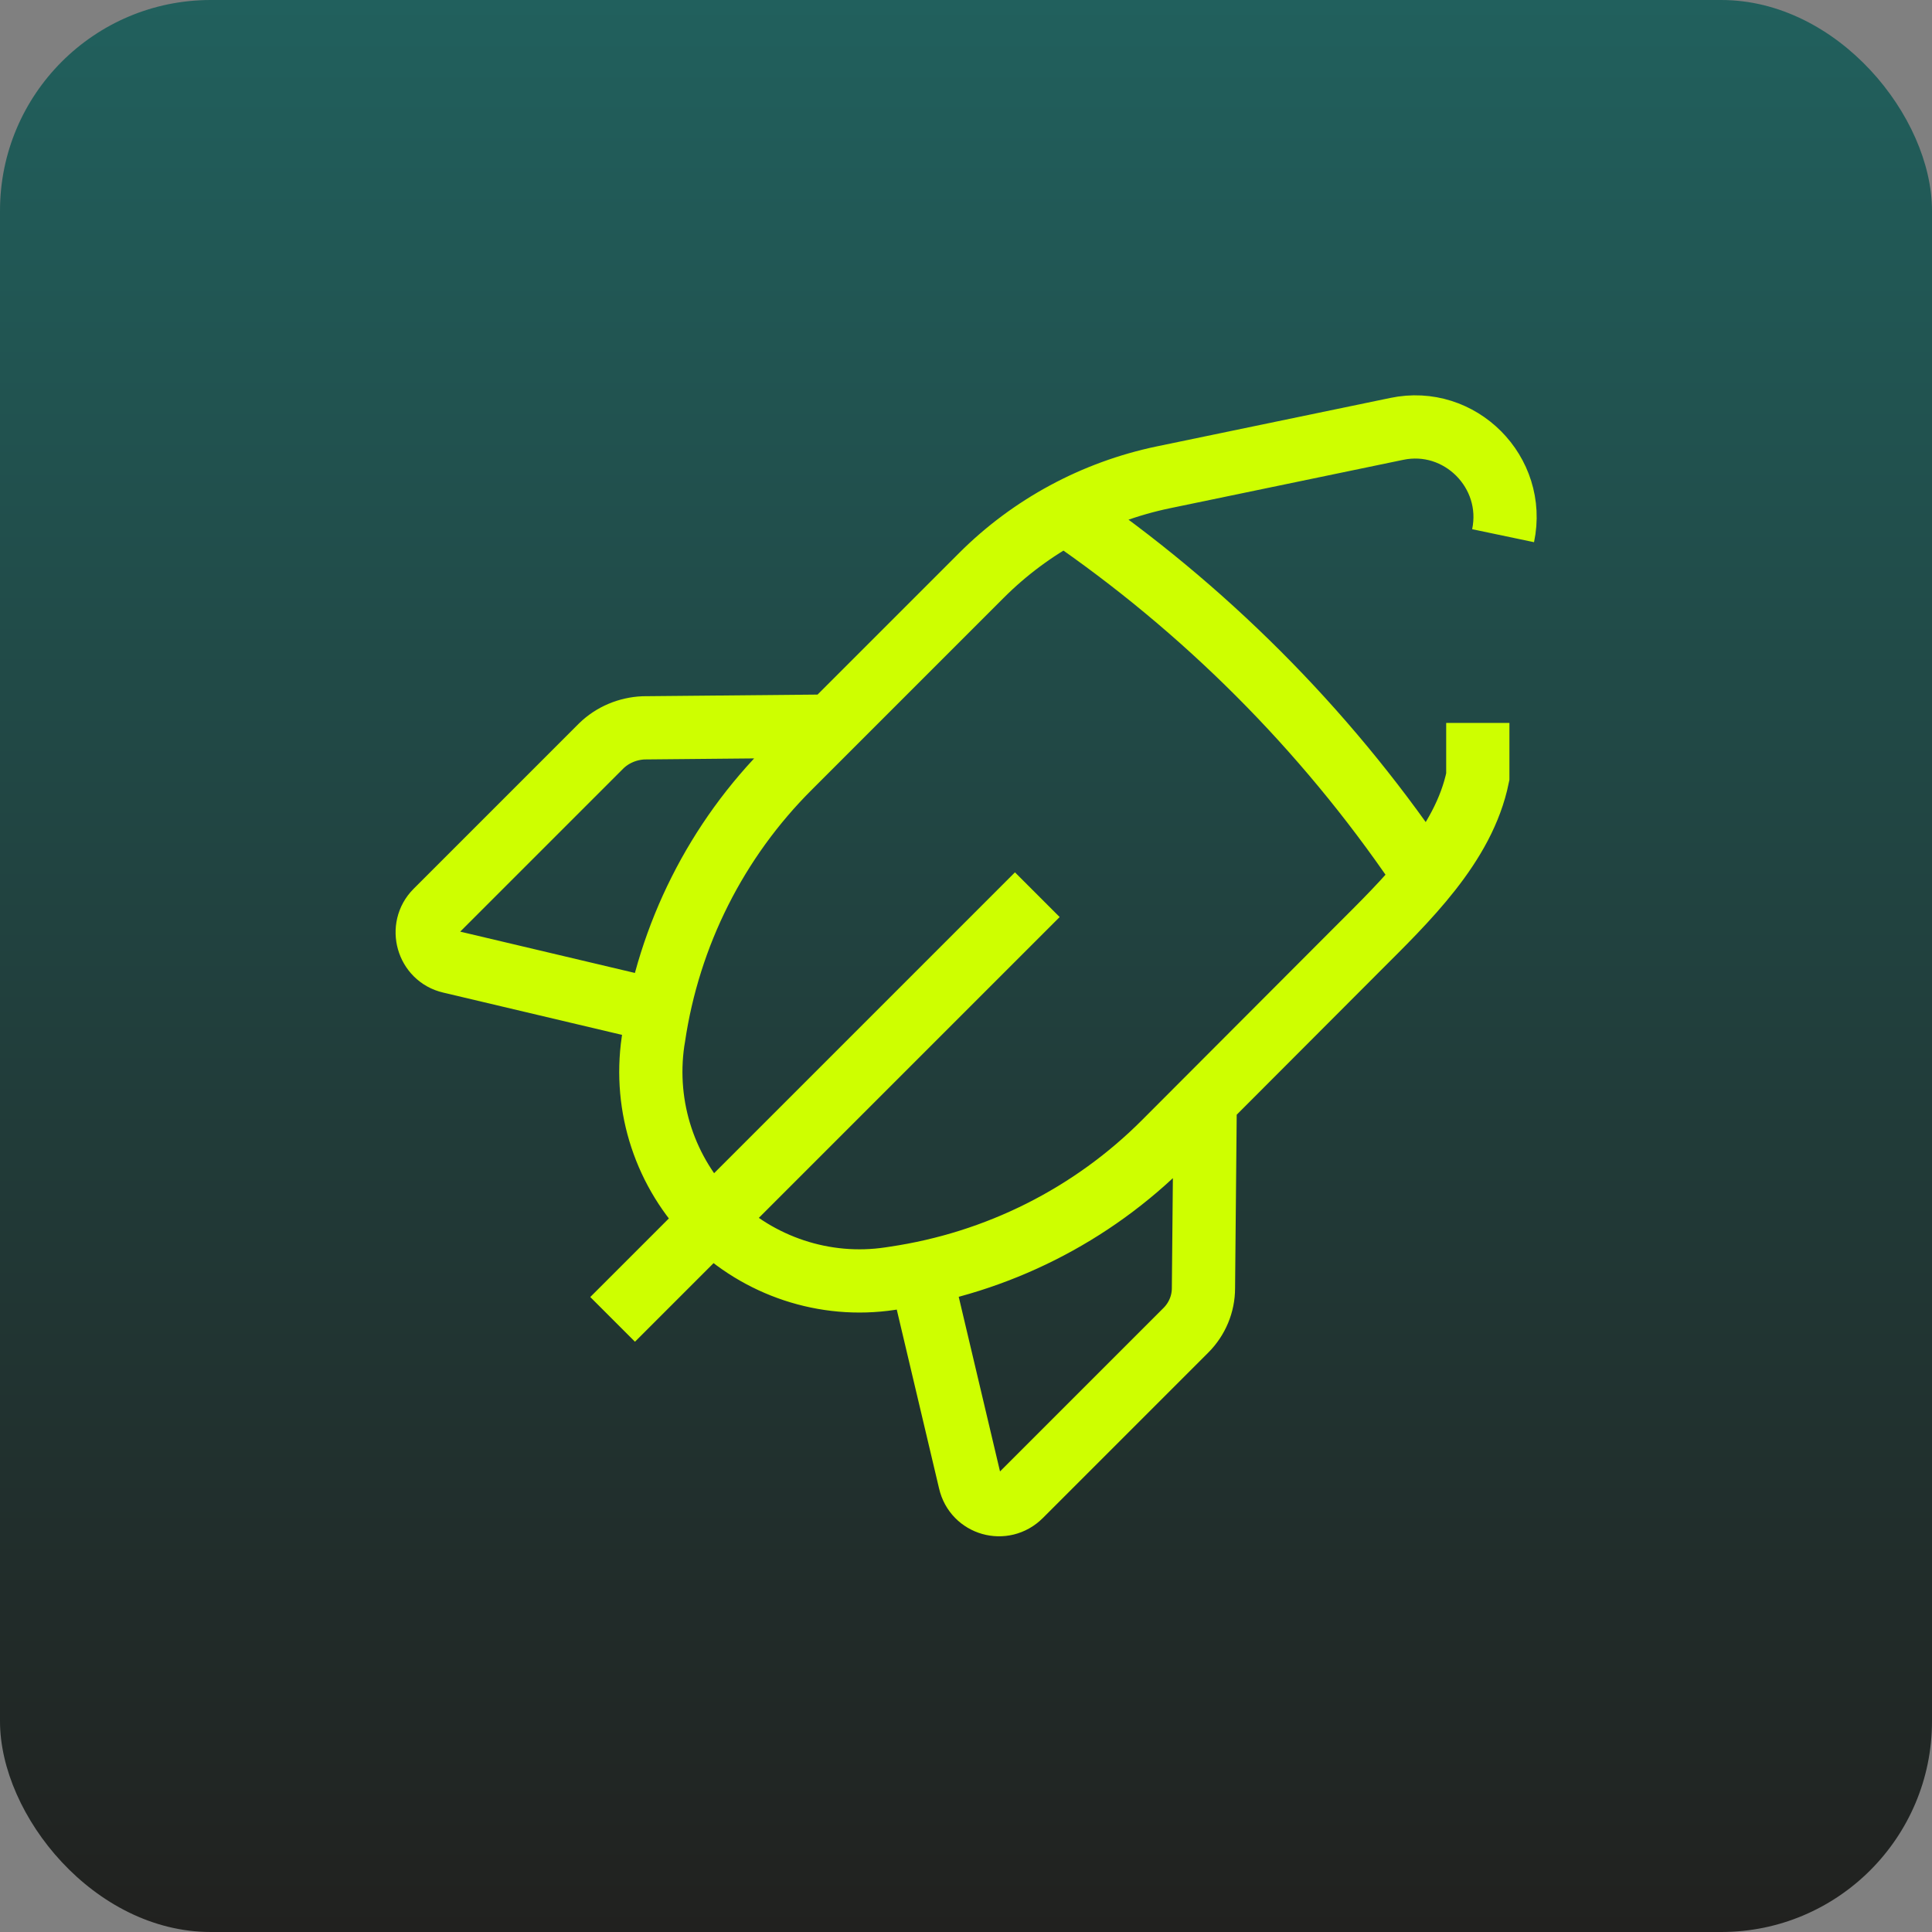
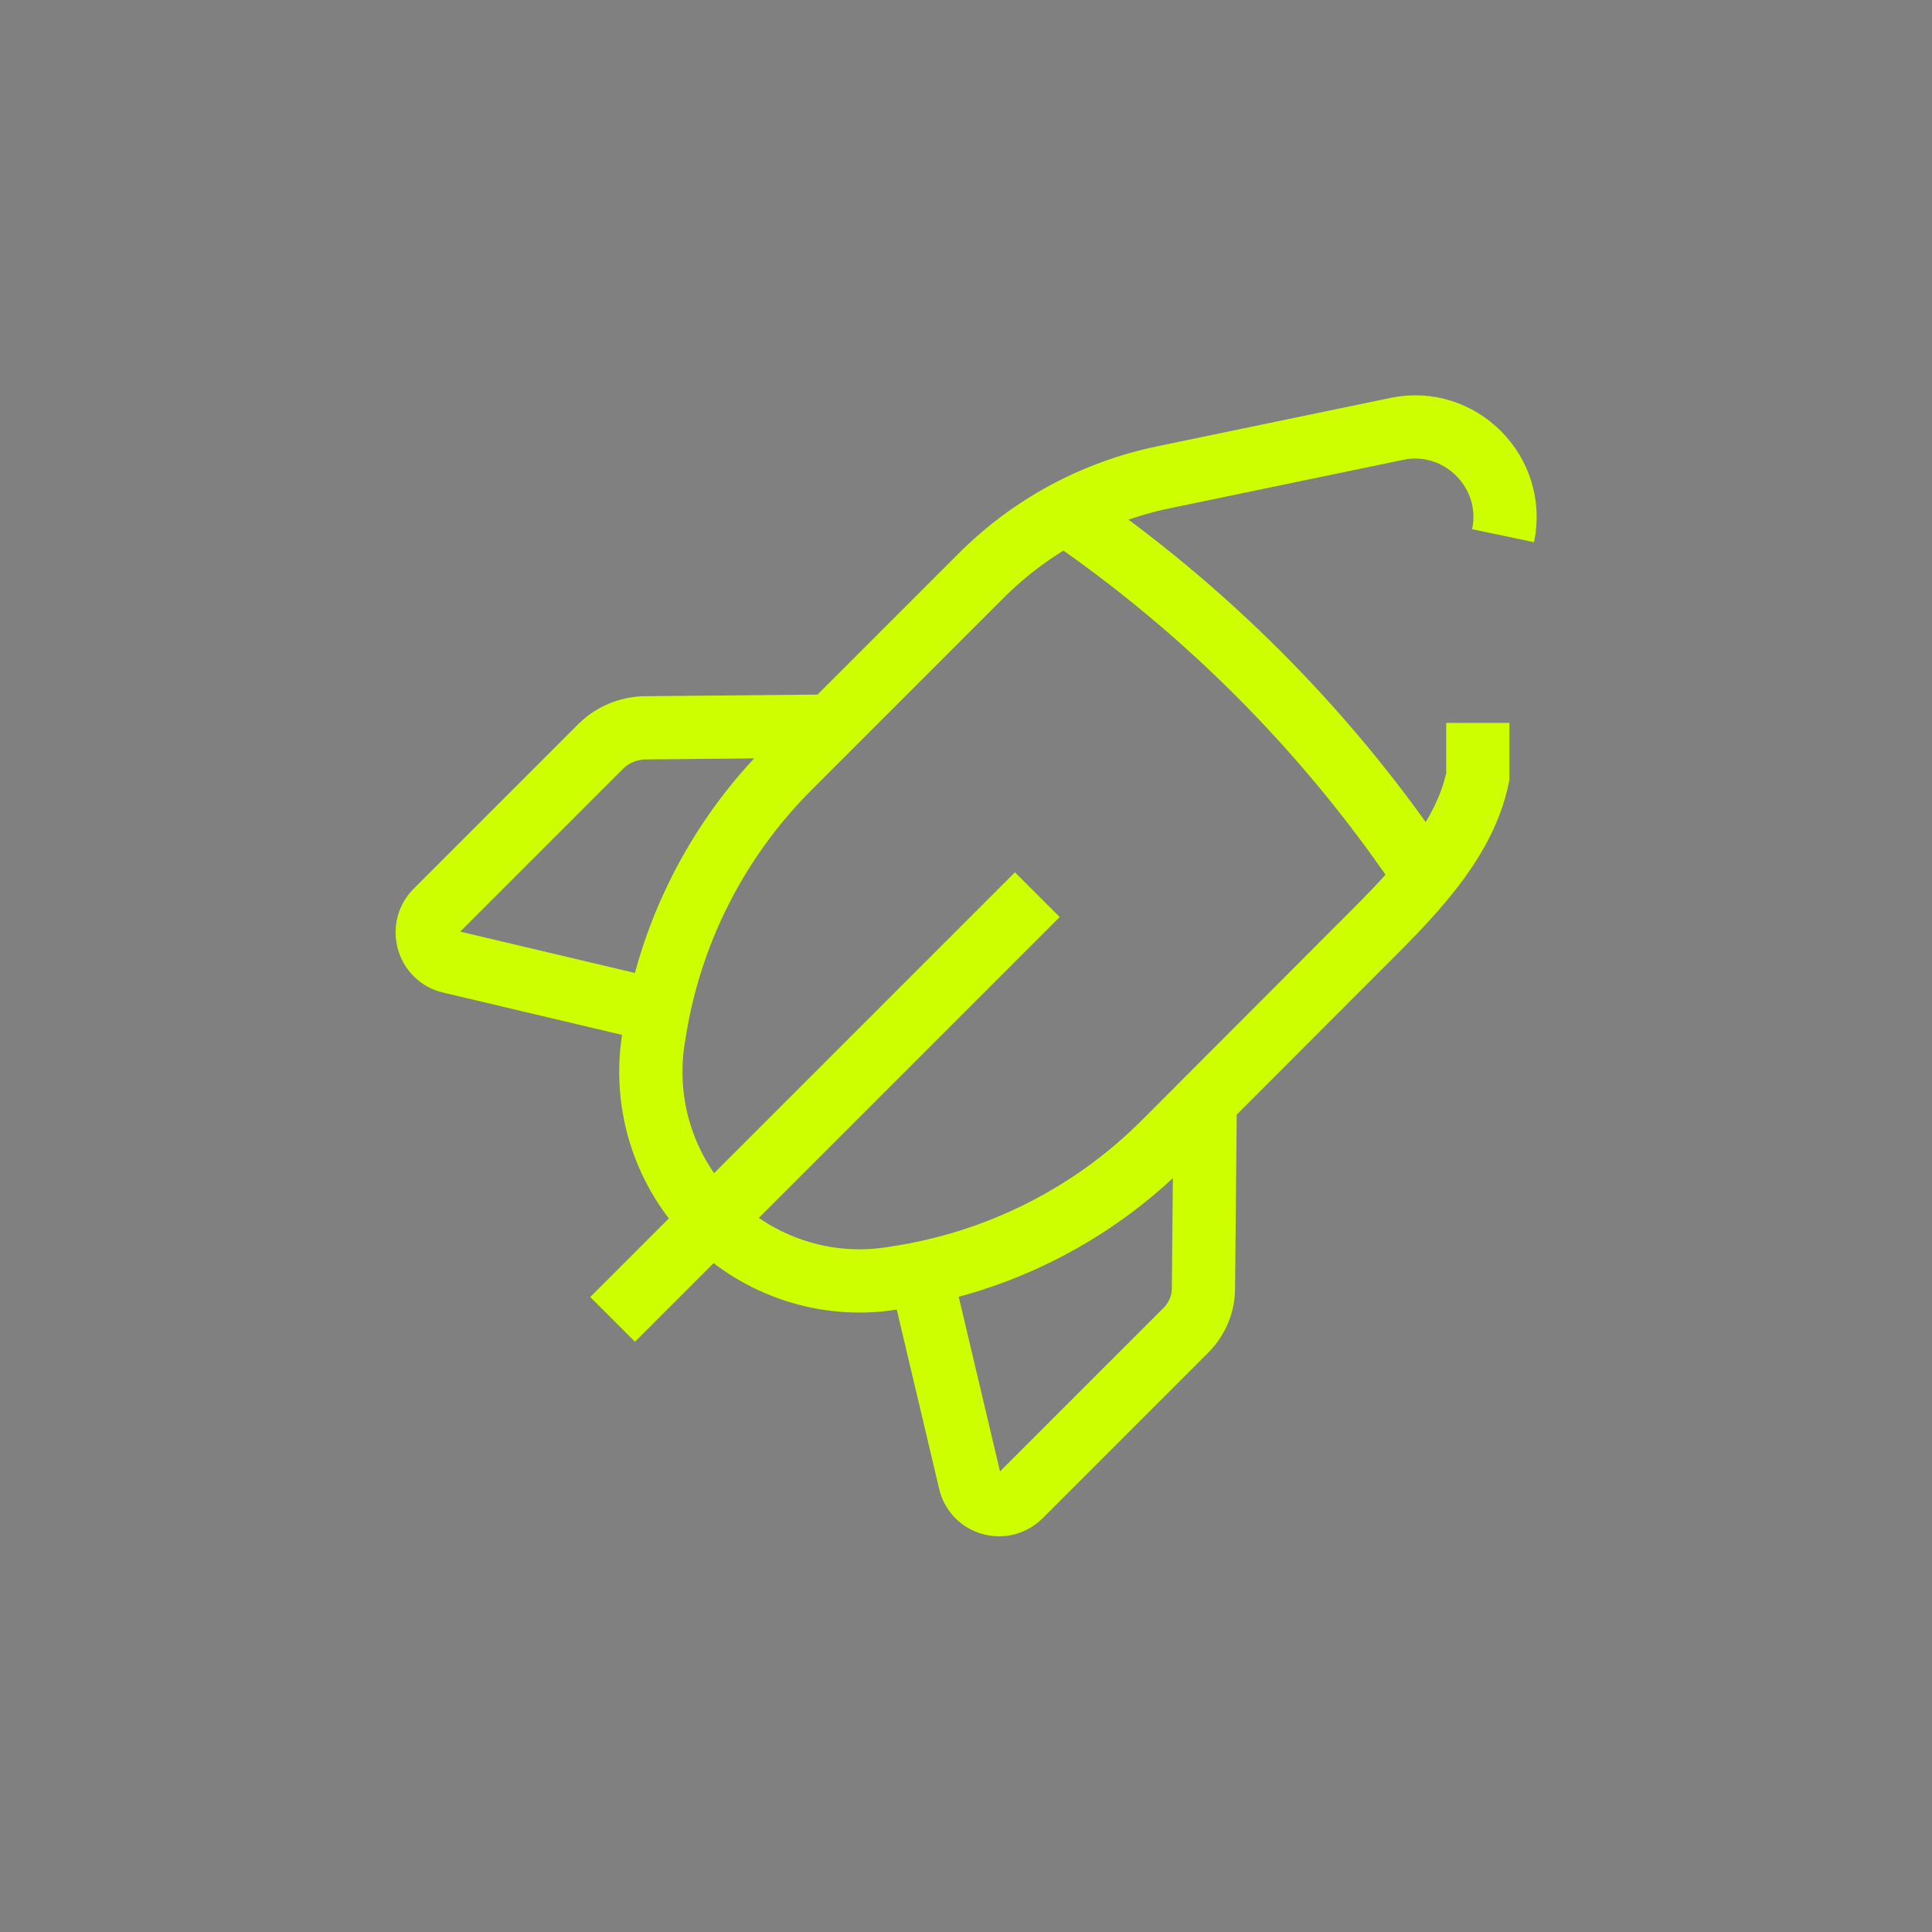
<svg xmlns="http://www.w3.org/2000/svg" id="Layer_1" data-name="Layer 1" viewBox="0 0 55 55">
  <rect x="0" y="0" width="55" height="55" fill="#808080" stroke="none" />
  <defs>
    <style>
      .cls-1 {
        fill: none;
        stroke: #ceff00;
        stroke-miterlimit: 10;
        stroke-width: 1.8px;
      }

      .cls-2 {
        fill: url(#linear-gradient);
      }
    </style>
    <linearGradient id="linear-gradient" x1="27.5" y1="0" x2="27.5" y2="55" gradientUnits="userSpaceOnUse">
      <stop offset="0" stop-color="#21605d" />
      <stop offset="1" stop-color="#21211f" />
    </linearGradient>
  </defs>
-   <rect class="cls-2" y="0" width="55" height="55" rx="6" ry="6" />
  <path class="cls-1" d="M29.53,25.47l-12.09,12.09M18.74,28.78l-5.92-1.4c-.65-.15-.88-.97-.41-1.44l4.71-4.71c.32-.31.75-.49,1.2-.51l5.31-.05M42.79,15.25c.38-1.81-1.23-3.42-3.03-3.04l-6.65,1.38c-1.96.41-3.76,1.38-5.17,2.79l-5.46,5.46c-2.08,2.07-3.44,4.77-3.87,7.69l-.02.12c-.27,1.87.35,3.74,1.68,5.08,1.33,1.32,3.21,1.95,5.07,1.67l.13-.02c2.91-.43,5.61-1.78,7.69-3.87l5.45-5.46c1.41-1.41,3.06-2.98,3.46-4.94v-1.53M30.32,14.61c3.95,2.7,7.37,6.12,10.07,10.08M26.21,36.25l1.4,5.92c.15.66.96.89,1.44.41l4.71-4.71c.32-.32.5-.75.5-1.2l.05-5.31" />
</svg>